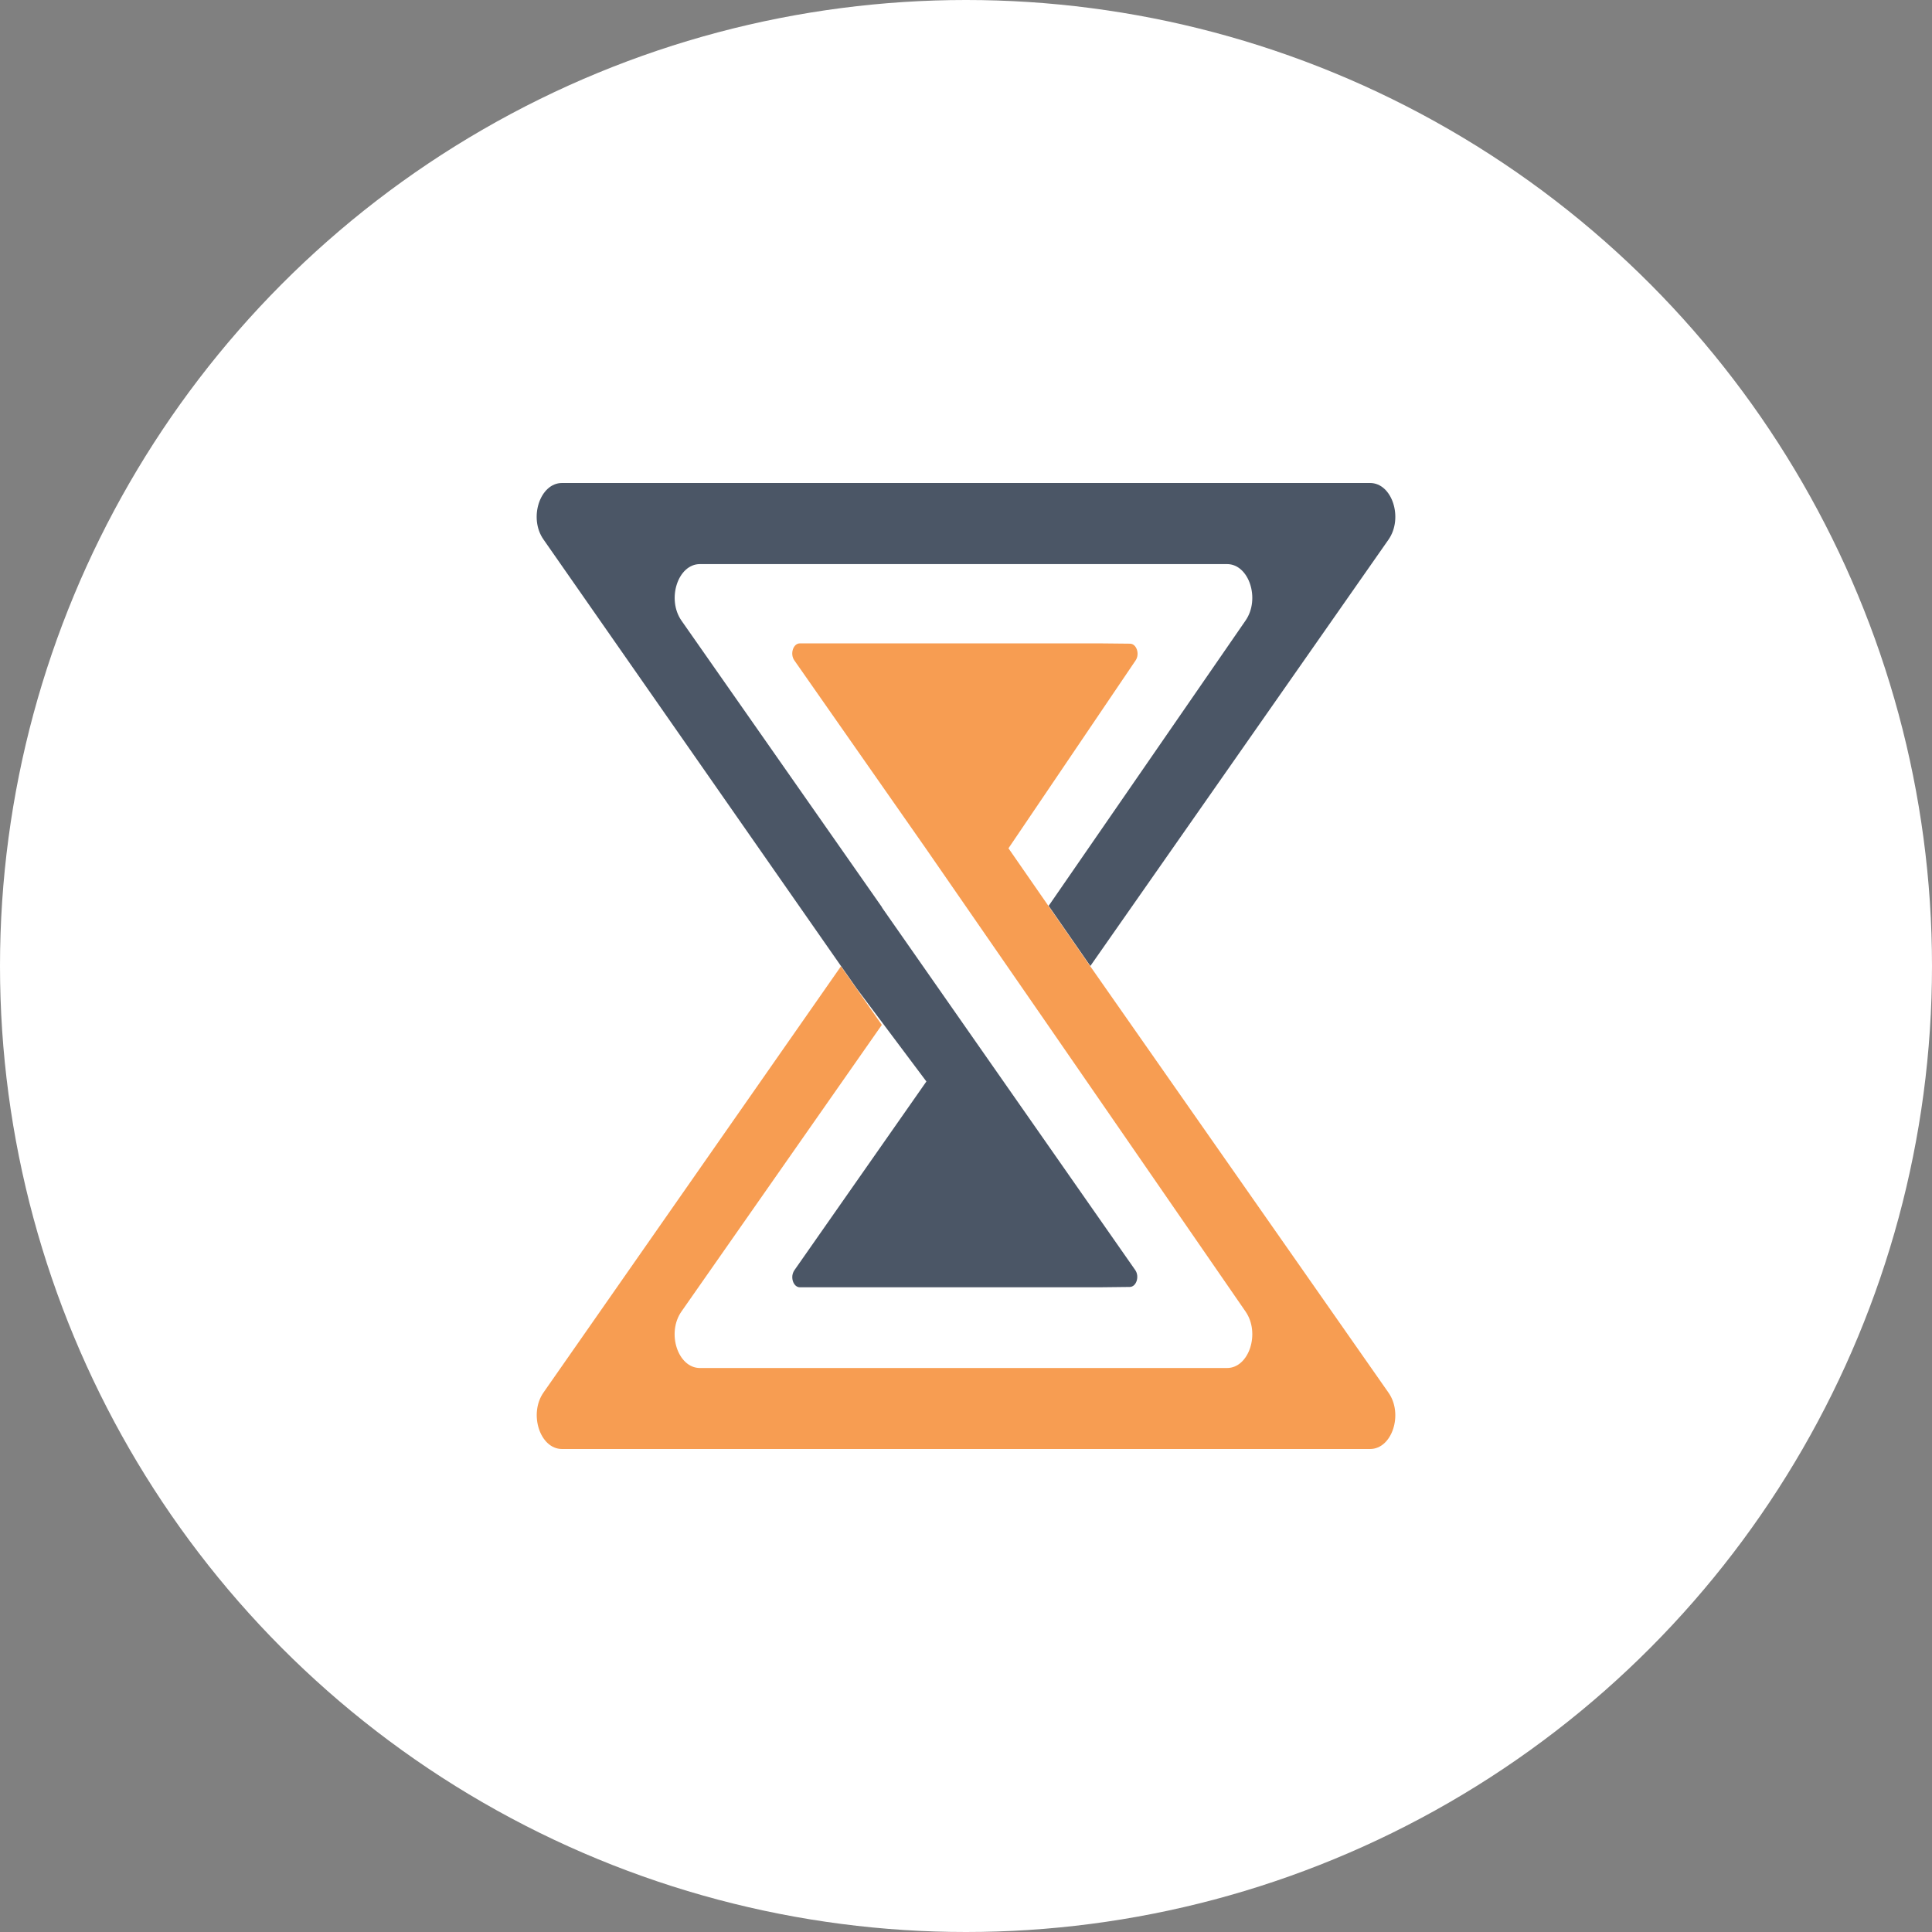
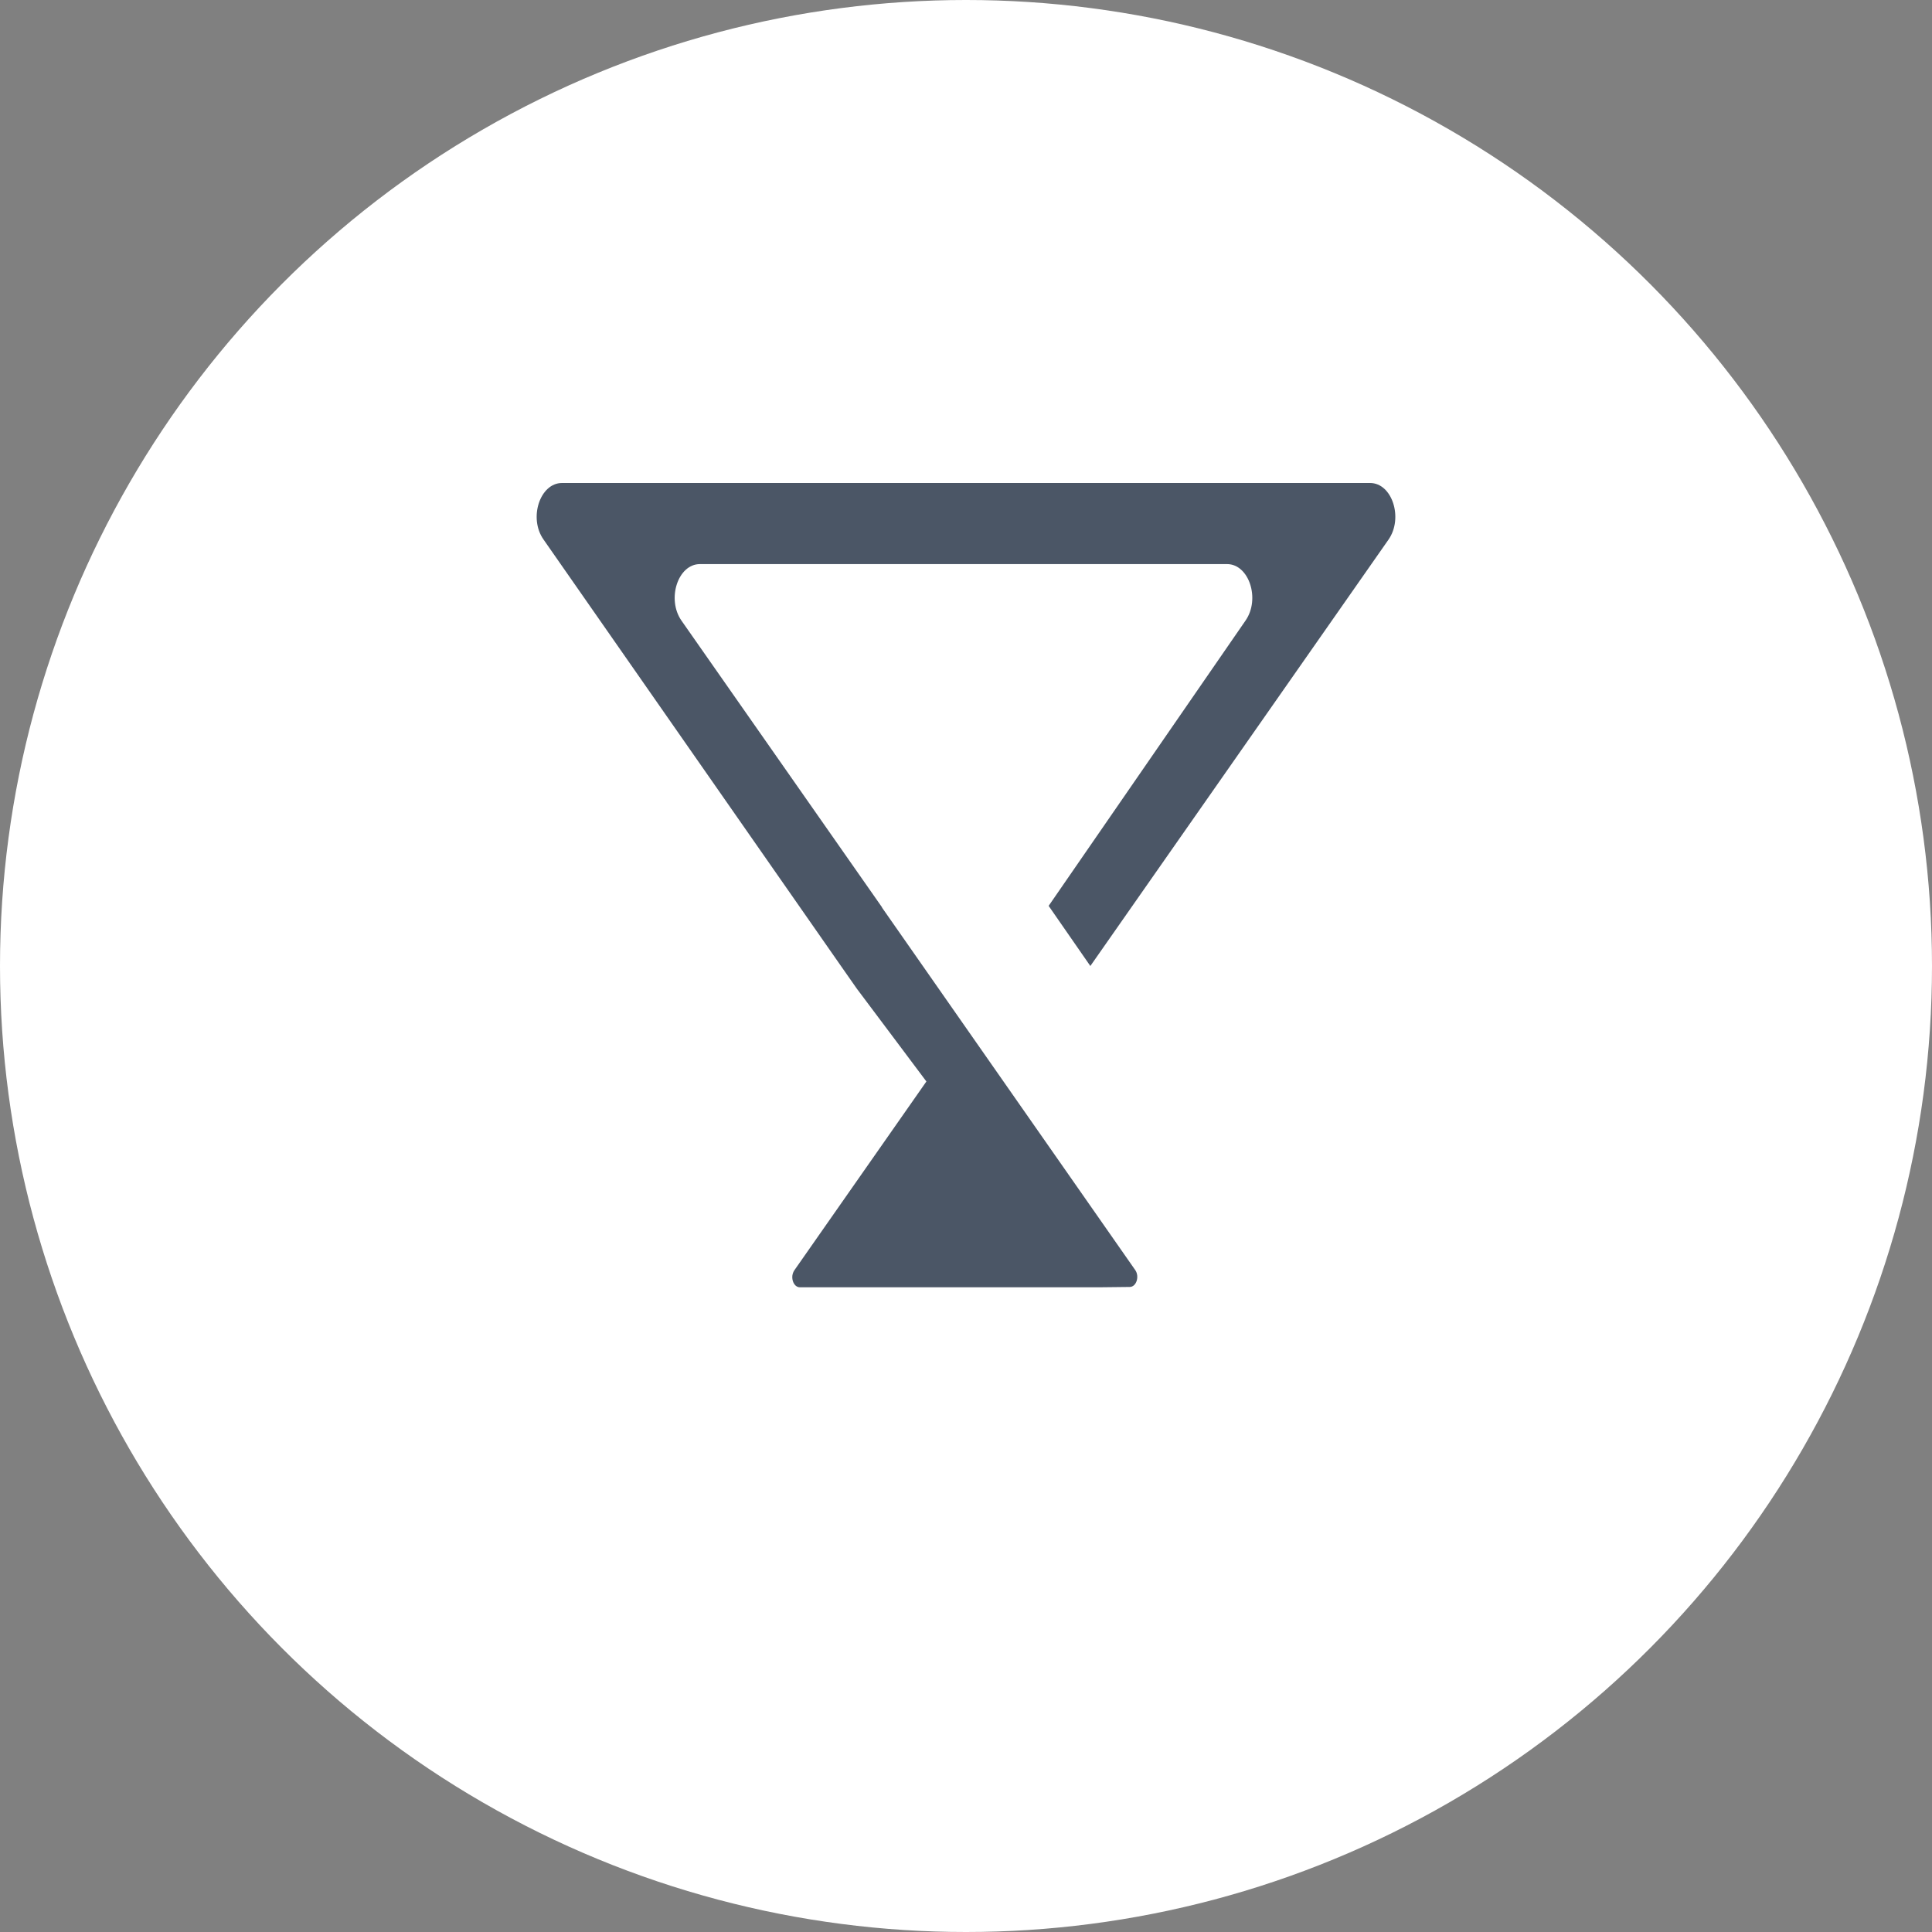
<svg xmlns="http://www.w3.org/2000/svg" fill="none" version="1.1" width="72" height="72" viewBox="0 0 72 72">
  <rect x="0" y="0" width="72" height="72" fill="#808080" stroke="none" />
  <g style="mix-blend-mode:passthrough">
    <g />
    <g style="mix-blend-mode:passthrough">
      <g style="mix-blend-mode:passthrough">
        <ellipse cx="36" cy="36" rx="36" ry="36" fill="#FFFFFF" fill-opacity="1" />
      </g>
      <g>
        <path d="M46.42,23.123C46.973,22.32,46.548,21.022,45.728,21.022L26.085,21.022C25.262,21.022,24.838,22.33,25.398,23.131L32.871,33.813L32.871,33.824L42.31,47.336C42.472,47.575,42.348,47.958,42.103,47.961L41.014,47.973L29.806,47.973C29.637,47.973,29.526,47.786,29.526,47.599C29.525,47.508,29.551,47.419,29.601,47.343L34.475,40.374L34.524,40.303L31.929,36.842L31.343,36.004L20.661,20.688L20.256,20.107C19.691,19.306,20.124,18,20.943,18L51.06,18C51.881,18,52.305,19.307,51.746,20.109L40.634,36L39.08,33.759L46.42,23.123Z" fill="#4B5666" fill-opacity="1" />
      </g>
    </g>
    <g>
-       <path d="M51.06,54L20.943,54C20.124,54,19.697,52.693,20.256,51.893L31.336,36.017L31.336,36.008L31.922,36.846L32.863,38.195L25.398,48.873C24.833,49.676,25.262,50.982,26.085,50.982L45.728,50.982C46.548,50.982,46.973,49.684,46.42,48.88L39.075,38.234L34.498,31.613L29.601,24.608C29.434,24.369,29.56,23.977,29.807,23.977L41.022,23.977L42.111,23.988C42.355,23.988,42.487,24.375,42.318,24.616L37.583,31.613L39.078,33.77L40.632,36.011L51.744,51.899C52.305,52.694,51.881,54,51.06,54Z" fill="#F79D52" fill-opacity="1" />
-     </g>
+       </g>
  </g>
</svg>